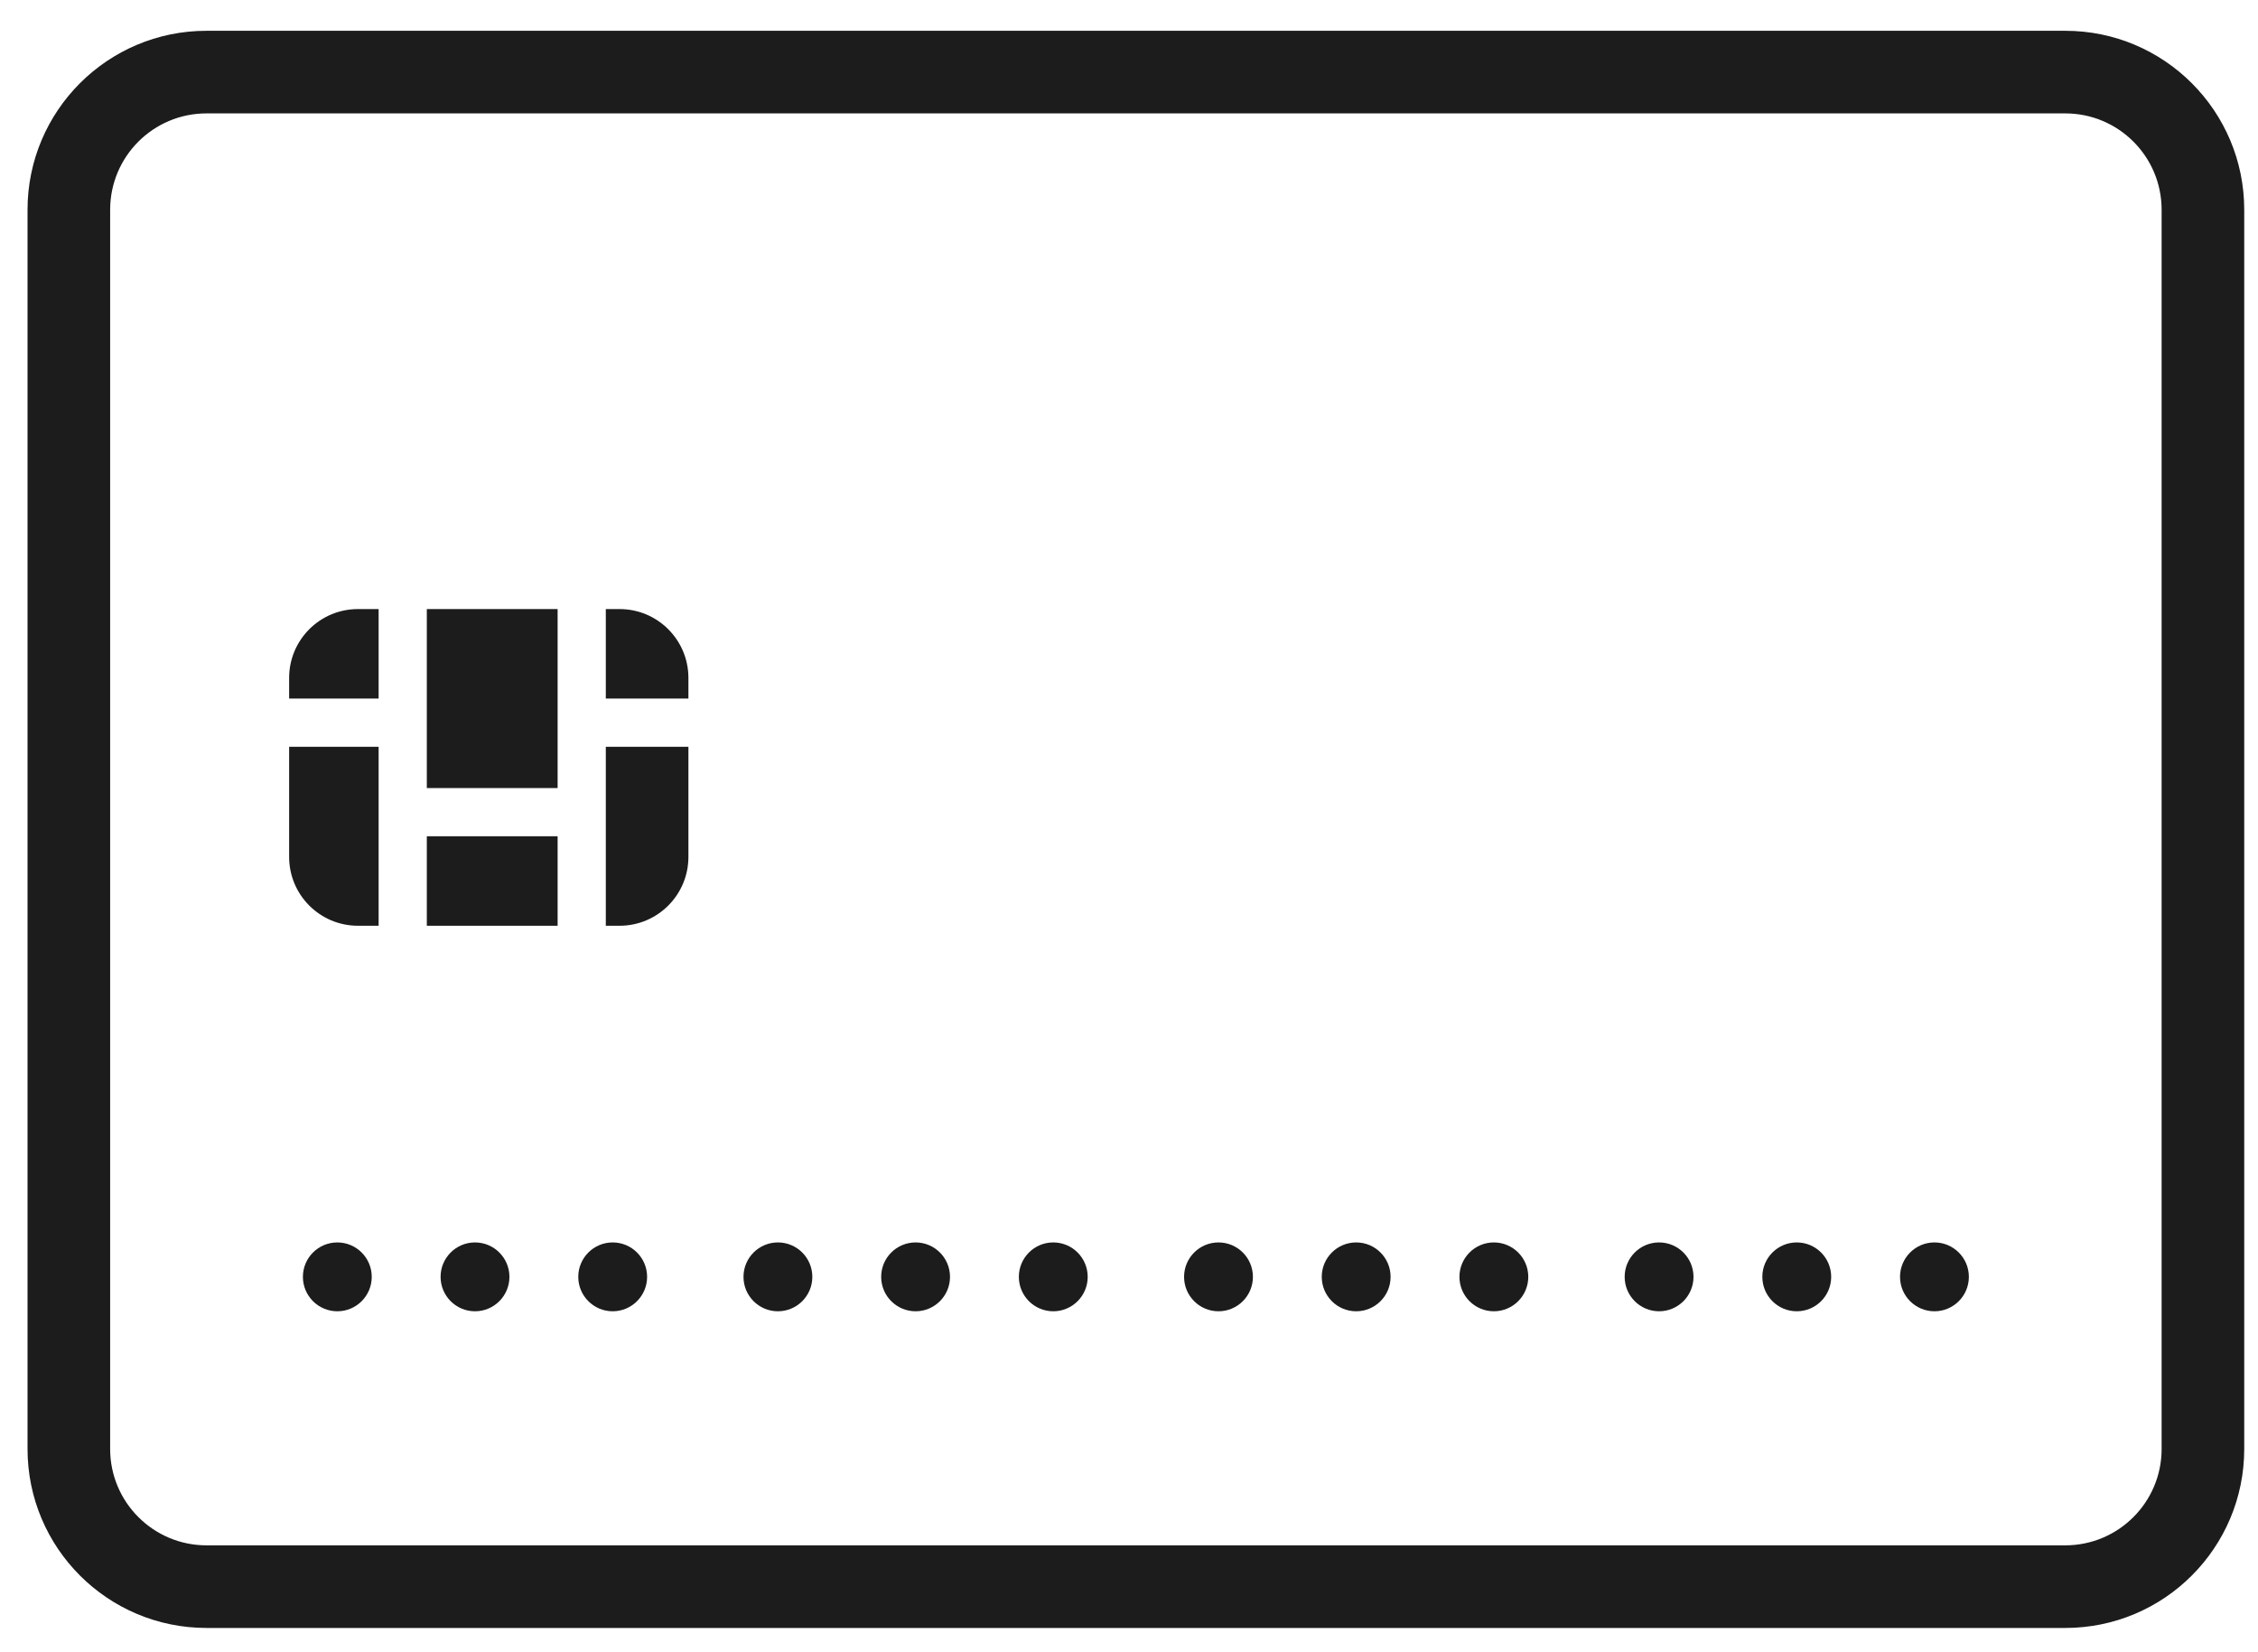
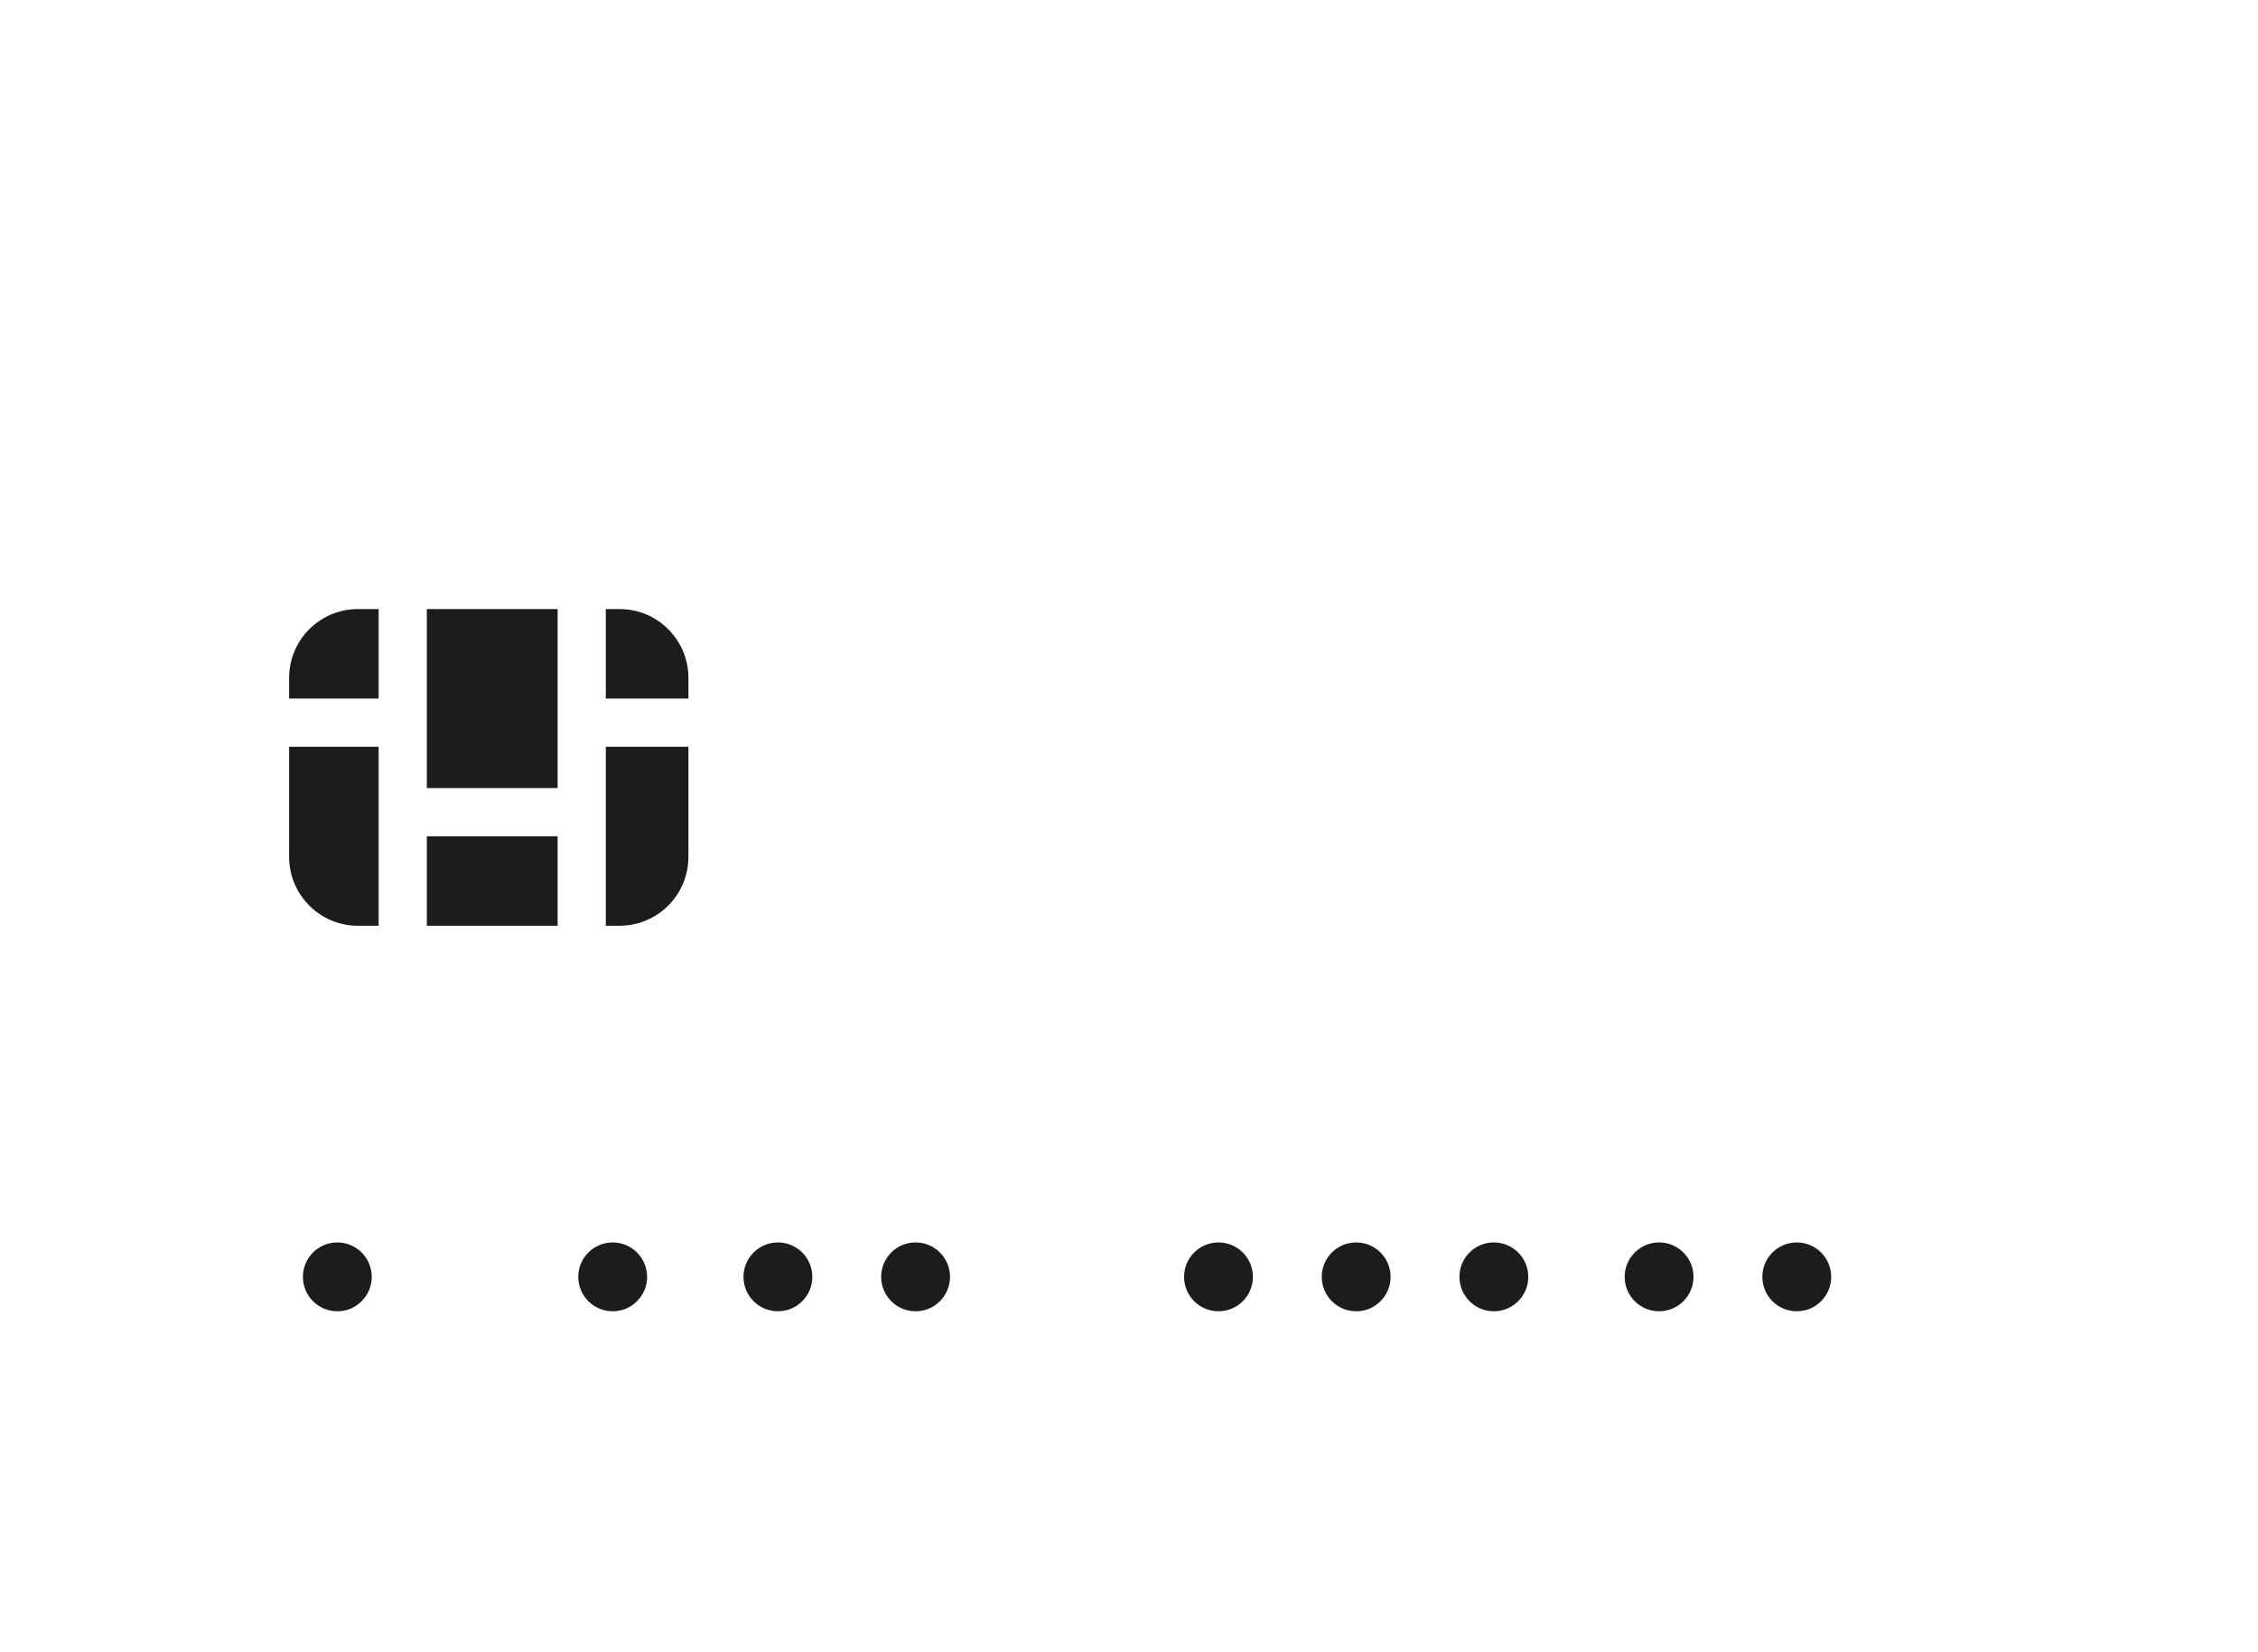
<svg xmlns="http://www.w3.org/2000/svg" width="41" height="30" viewBox="0 0 41 30" fill="none">
  <path d="M6.75 23.184C6.75 23.529 6.47 23.809 6.125 23.809C5.78 23.809 5.5 23.529 5.5 23.184C5.5 22.839 5.78 22.559 6.125 22.559C6.47 22.559 6.75 22.839 6.75 23.184Z" fill="#1C1C1C" />
-   <path d="M9.25 23.184C9.25 23.529 8.97 23.809 8.625 23.809C8.28 23.809 8 23.529 8 23.184C8 22.839 8.28 22.559 8.625 22.559C8.97 22.559 9.25 22.839 9.25 23.184Z" fill="#1C1C1C" />
  <path d="M11.75 23.184C11.75 23.529 11.47 23.809 11.125 23.809C10.78 23.809 10.5 23.529 10.5 23.184C10.5 22.839 10.78 22.559 11.125 22.559C11.47 22.559 11.75 22.839 11.75 23.184Z" fill="#1C1C1C" />
  <path d="M14.75 23.184C14.75 23.529 14.47 23.809 14.125 23.809C13.78 23.809 13.5 23.529 13.5 23.184C13.5 22.839 13.78 22.559 14.125 22.559C14.47 22.559 14.75 22.839 14.75 23.184Z" fill="#1C1C1C" />
  <path d="M17.25 23.184C17.25 23.529 16.97 23.809 16.625 23.809C16.28 23.809 16 23.529 16 23.184C16 22.839 16.28 22.559 16.625 22.559C16.97 22.559 17.25 22.839 17.25 23.184Z" fill="#1C1C1C" />
-   <path d="M19.75 23.184C19.75 23.529 19.47 23.809 19.125 23.809C18.78 23.809 18.5 23.529 18.5 23.184C18.5 22.839 18.78 22.559 19.125 22.559C19.47 22.559 19.75 22.839 19.75 23.184Z" fill="#1C1C1C" />
  <path d="M22.75 23.184C22.75 23.529 22.47 23.809 22.125 23.809C21.78 23.809 21.5 23.529 21.5 23.184C21.5 22.839 21.78 22.559 22.125 22.559C22.47 22.559 22.75 22.839 22.75 23.184Z" fill="#1C1C1C" />
  <path d="M25.25 23.184C25.25 23.529 24.97 23.809 24.625 23.809C24.28 23.809 24 23.529 24 23.184C24 22.839 24.28 22.559 24.625 22.559C24.97 22.559 25.25 22.839 25.25 23.184Z" fill="#1C1C1C" />
  <path d="M27.75 23.184C27.75 23.529 27.47 23.809 27.125 23.809C26.78 23.809 26.5 23.529 26.5 23.184C26.5 22.839 26.78 22.559 27.125 22.559C27.47 22.559 27.75 22.839 27.75 23.184Z" fill="#1C1C1C" />
  <path d="M30.75 23.184C30.75 23.529 30.47 23.809 30.125 23.809C29.78 23.809 29.5 23.529 29.5 23.184C29.5 22.839 29.78 22.559 30.125 22.559C30.47 22.559 30.75 22.839 30.75 23.184Z" fill="#1C1C1C" />
  <path d="M33.25 23.184C33.25 23.529 32.97 23.809 32.625 23.809C32.28 23.809 32 23.529 32 23.184C32 22.839 32.28 22.559 32.625 22.559C32.97 22.559 33.25 22.839 33.25 23.184Z" fill="#1C1C1C" />
-   <path d="M35.75 23.184C35.75 23.529 35.47 23.809 35.125 23.809C34.78 23.809 34.5 23.529 34.5 23.184C34.5 22.839 34.78 22.559 35.125 22.559C35.47 22.559 35.75 22.839 35.75 23.184Z" fill="#1C1C1C" />
  <path d="M6.875 11.059H6.5C5.809 11.059 5.25 11.618 5.25 12.309V12.684H6.875V11.059Z" fill="#1C1C1C" />
  <path d="M6.875 13.559H5.25V15.559C5.25 16.249 5.809 16.809 6.5 16.809H6.875V13.559Z" fill="#1C1C1C" />
  <path d="M11 13.559H12.5V15.559C12.5 16.249 11.94 16.809 11.25 16.809H11V13.559Z" fill="#1C1C1C" />
  <path d="M12.5 12.684H11V11.059H11.25C11.94 11.059 12.5 11.618 12.5 12.309V12.684Z" fill="#1C1C1C" />
  <path d="M7.75 11.059H10.125V14.309L7.75 14.309V11.059Z" fill="#1C1C1C" />
  <path d="M7.75 15.184V16.809H10.125V15.184H7.75Z" fill="#1C1C1C" />
-   <path fill-rule="evenodd" clip-rule="evenodd" d="M0.5 3.809C0.5 2.014 1.955 0.559 3.75 0.559H37.5C39.295 0.559 40.75 2.014 40.75 3.809V26.309C40.75 28.104 39.295 29.559 37.5 29.559H3.75C1.955 29.559 0.5 28.104 0.5 26.309V3.809ZM3.75 2.059C2.784 2.059 2 2.842 2 3.809V26.309C2 27.275 2.784 28.059 3.75 28.059H37.5C38.467 28.059 39.25 27.275 39.25 26.309V3.809C39.25 2.842 38.467 2.059 37.5 2.059H3.75Z" fill="#1C1C1C" />
</svg>